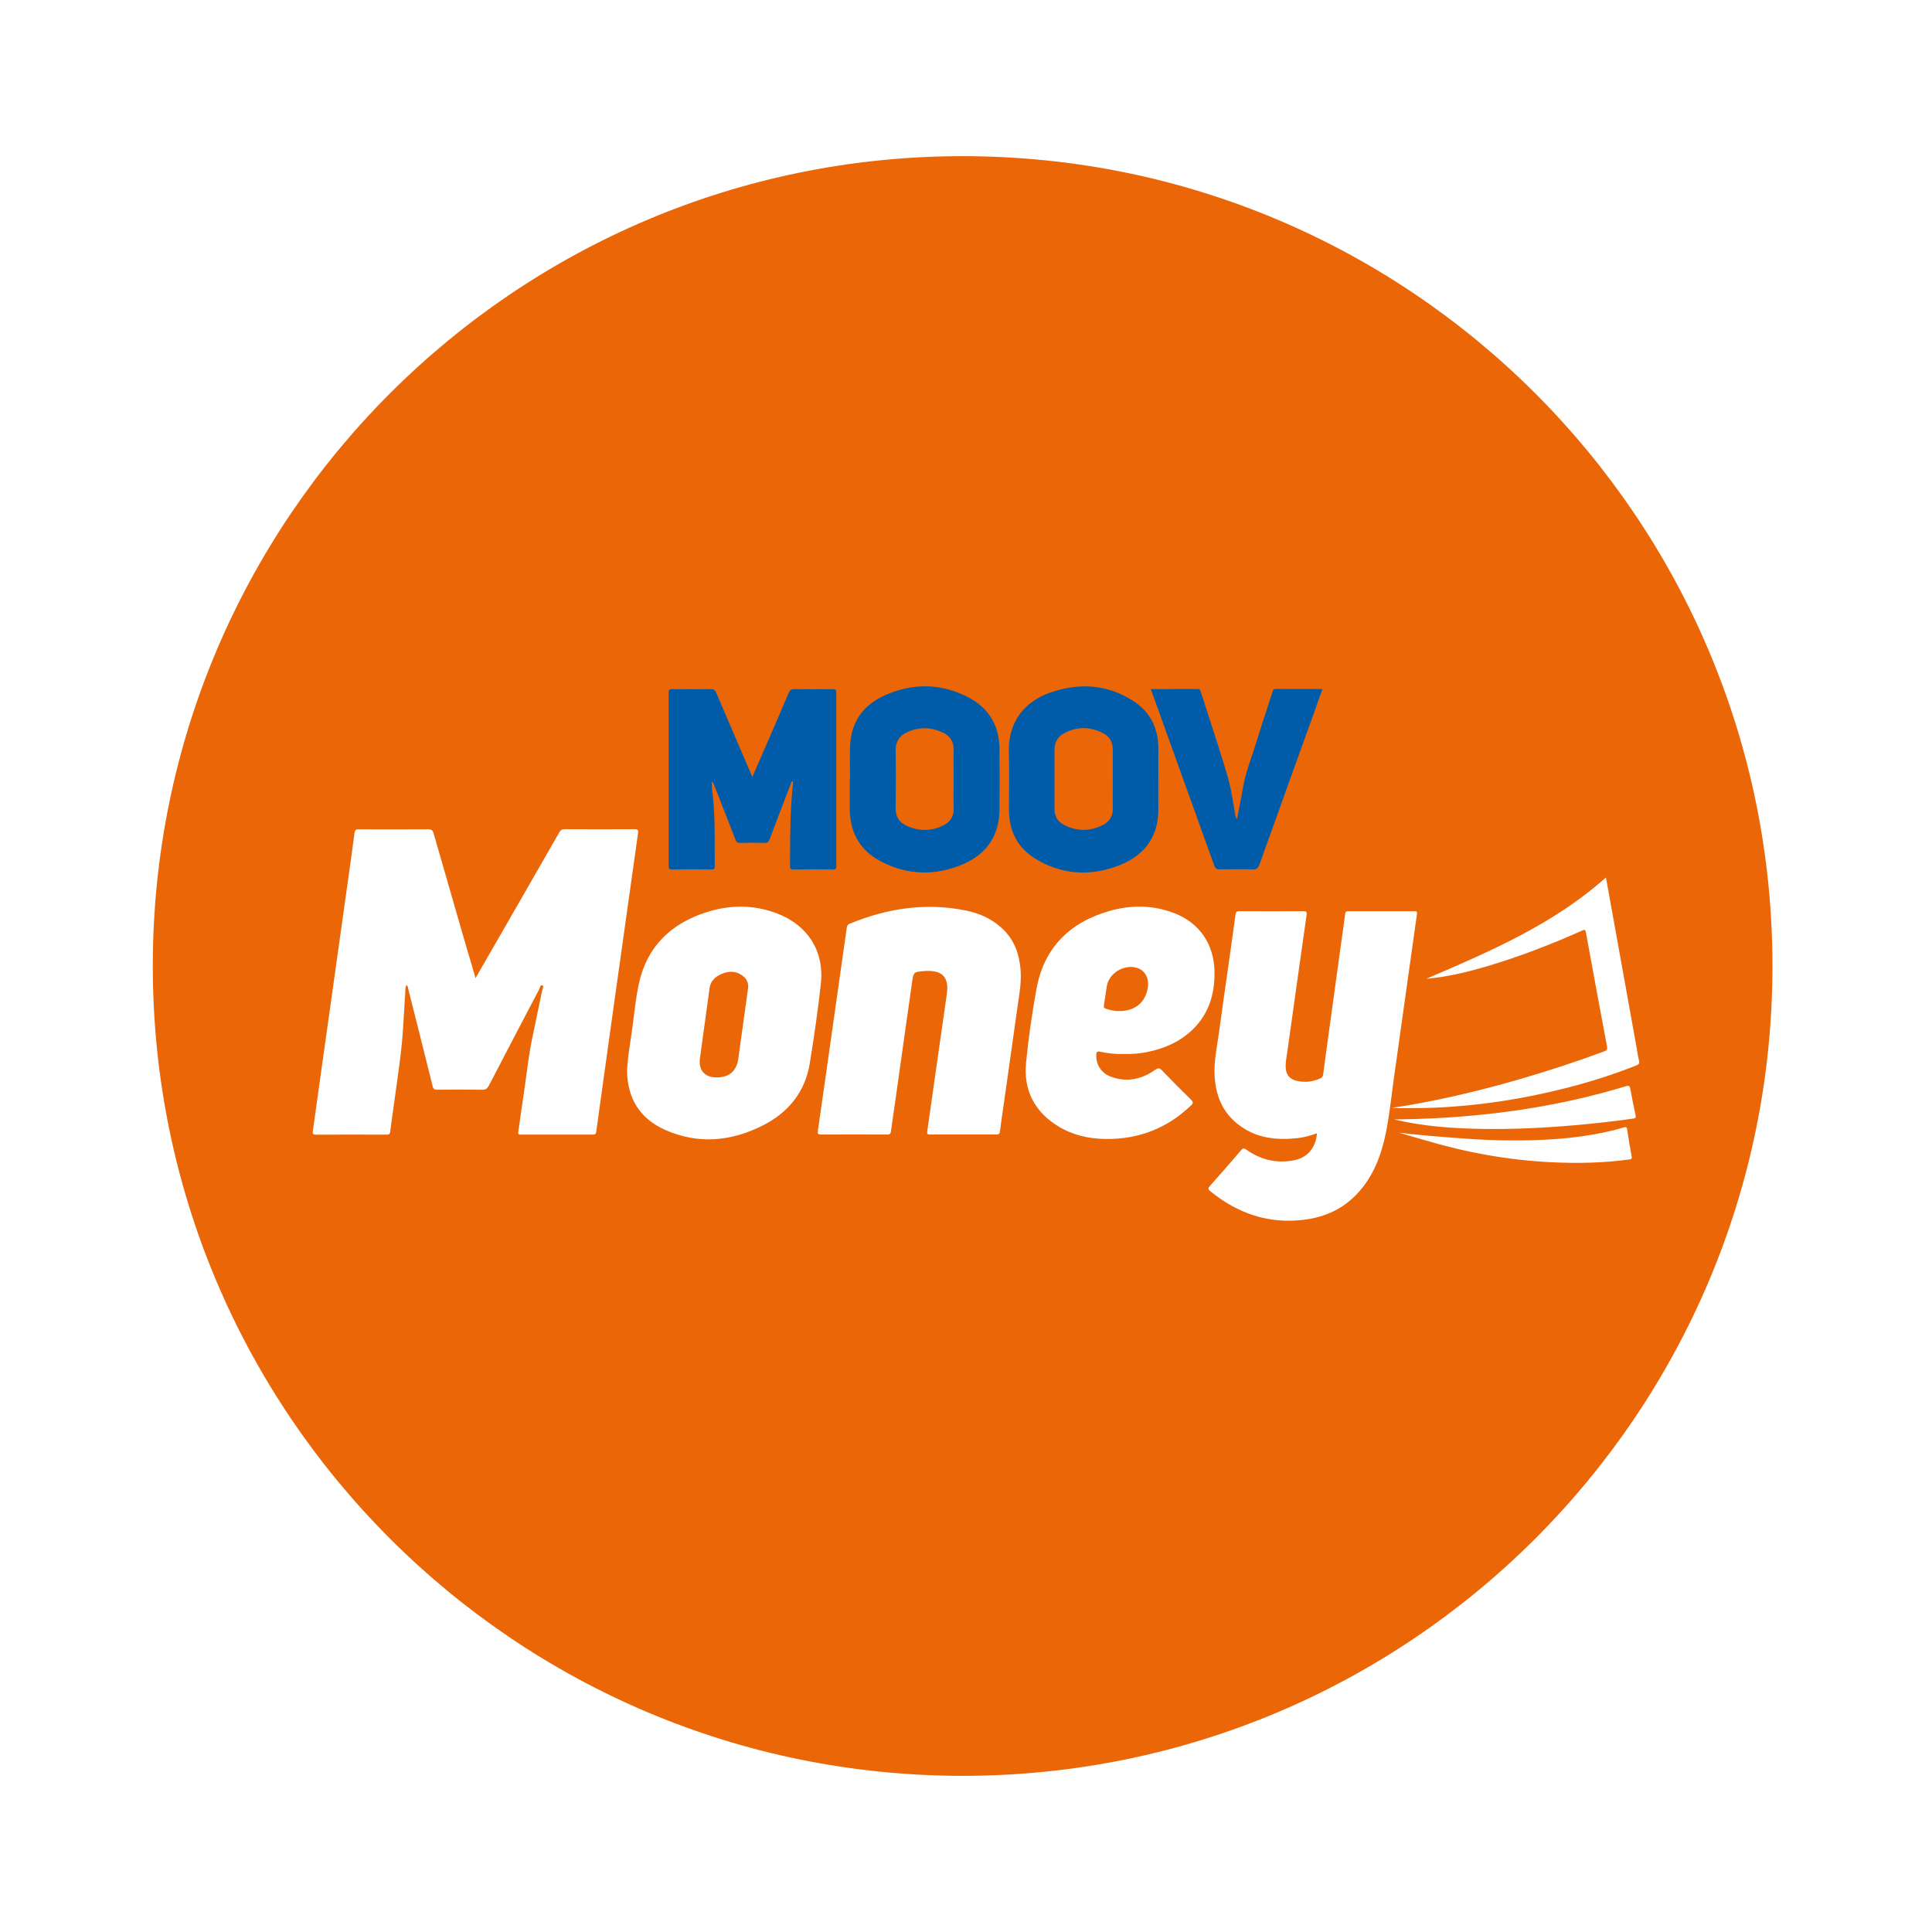
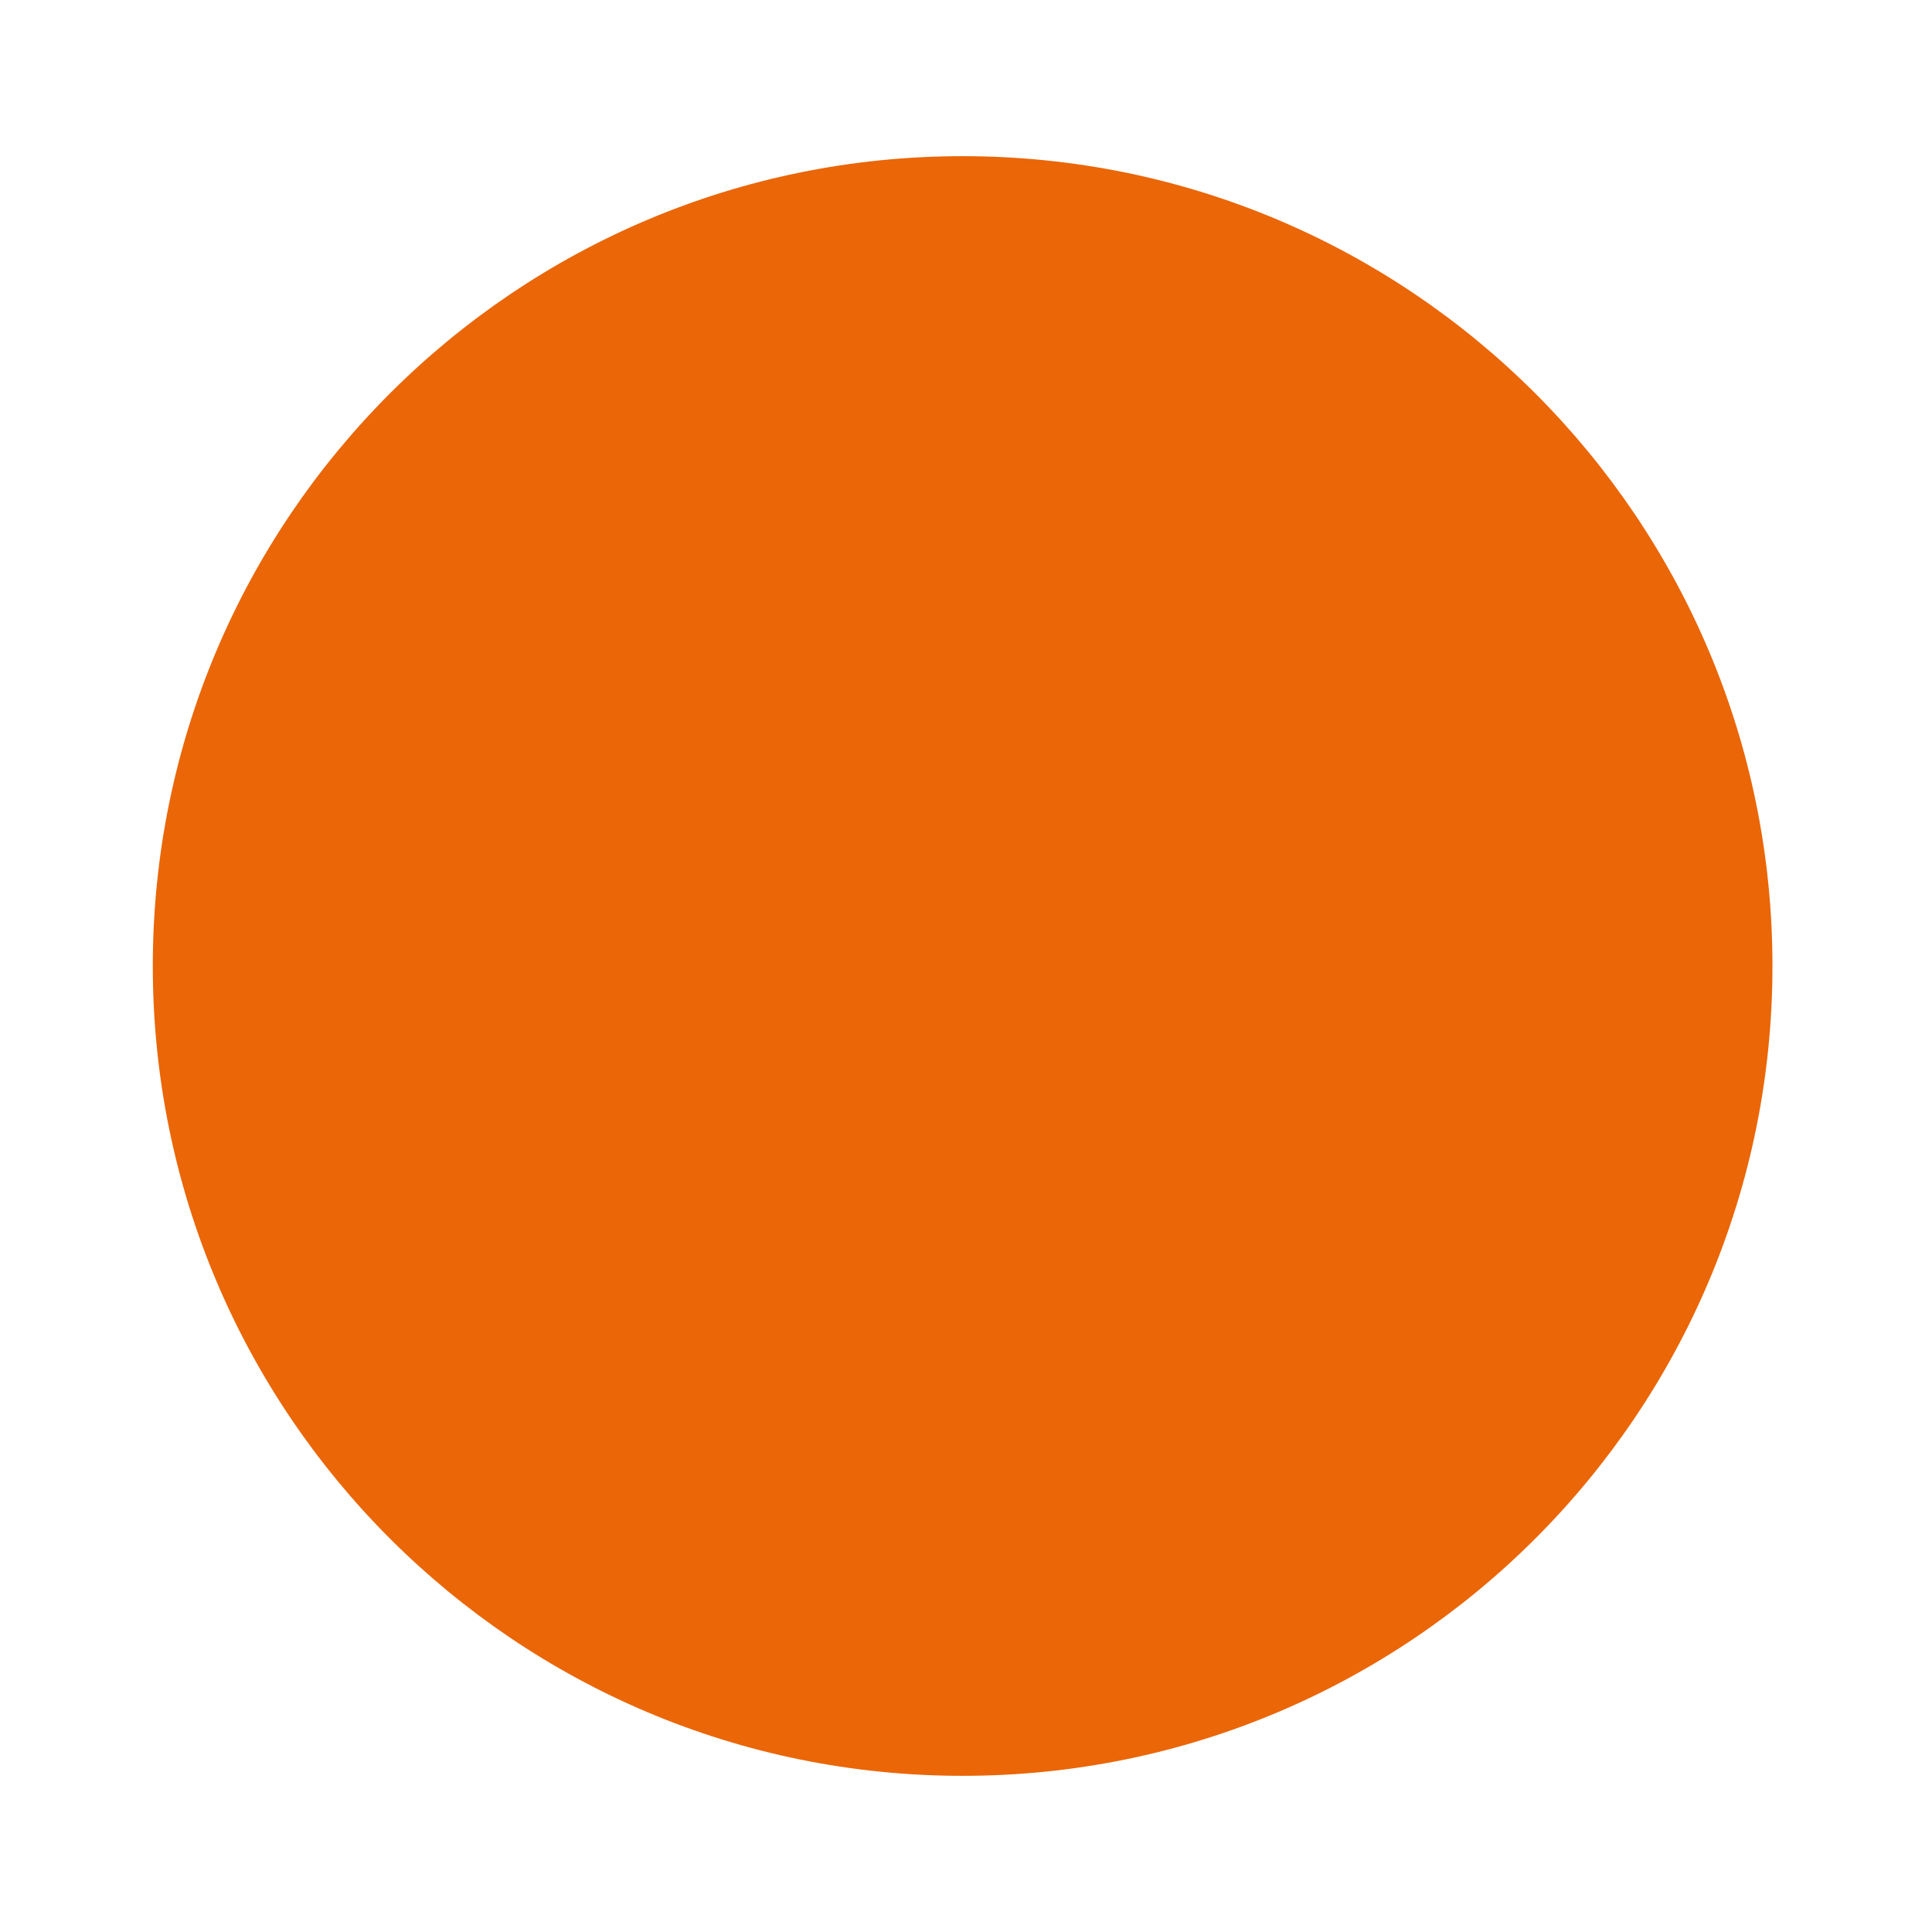
<svg xmlns="http://www.w3.org/2000/svg" width="114" height="114" viewBox="0 0 114 114" fill="none">
  <g filter="url(#filter0_d)">
-     <path fill-rule="evenodd" clip-rule="evenodd" d="M108.8 57C108.8 85.719 85.519 109 56.8 109C28.081 109 4.8 85.719 4.8 57C4.8 28.281 28.081 5 56.8 5C85.519 5 108.8 28.281 108.8 57ZM56.8 104.785C83.191 104.785 104.585 83.391 104.585 57C104.585 30.609 83.191 9.215 56.8 9.215C30.409 9.215 9.015 30.609 9.015 57C9.015 83.391 30.409 104.785 56.8 104.785Z" fill="white" />
-   </g>
+     </g>
  <path d="M104.586 57C104.586 83.391 83.192 104.785 56.801 104.785C30.41 104.785 9.016 83.391 9.016 57C9.016 30.609 30.41 9.215 56.801 9.215C83.192 9.215 104.586 30.609 104.586 57Z" fill="#EA6607" />
-   <path fill-rule="evenodd" clip-rule="evenodd" d="M50.154 45.367L50.154 45.367V45.367C50.157 45.577 50.159 45.787 50.159 45.997H50.142C50.142 46.191 50.142 46.386 50.142 46.581C50.141 46.971 50.14 47.361 50.142 47.752C50.153 49.145 50.763 50.203 51.998 50.84C53.586 51.659 55.235 51.688 56.864 50.974C58.235 50.374 58.963 49.292 58.977 47.774C58.988 46.587 58.986 45.401 58.977 44.214C58.969 42.832 58.361 41.783 57.134 41.145C55.565 40.331 53.932 40.294 52.316 40.98C51.004 41.537 50.223 42.529 50.163 43.995C50.145 44.452 50.15 44.909 50.154 45.367ZM56.265 46.505L56.266 46.505C56.267 46.329 56.268 46.154 56.268 45.978C56.268 45.786 56.267 45.593 56.266 45.401C56.264 45.016 56.261 44.632 56.268 44.248C56.281 43.77 56.064 43.436 55.654 43.236C54.957 42.896 54.237 42.877 53.53 43.201C53.074 43.409 52.839 43.768 52.848 44.3C52.866 45.43 52.864 46.56 52.848 47.69C52.841 48.182 53.052 48.519 53.474 48.717C54.202 49.057 54.944 49.061 55.668 48.702C56.064 48.504 56.287 48.184 56.272 47.71C56.259 47.309 56.262 46.907 56.265 46.505ZM68.612 40.659L67.906 40.659C67.95 40.782 67.991 40.897 68.031 41.008L68.031 41.008L68.031 41.009C68.062 41.094 68.092 41.176 68.121 41.259C69.3 44.533 70.48 47.807 71.653 51.083C71.713 51.255 71.795 51.302 71.968 51.3C72.612 51.29 73.255 51.283 73.898 51.302C74.133 51.31 74.236 51.234 74.315 51.013C75.139 48.706 75.969 46.402 76.799 44.098L76.8 44.096L76.801 44.094L77.329 42.628C77.441 42.315 77.553 42.001 77.666 41.685L77.667 41.682C77.788 41.345 77.91 41.004 78.034 40.657C77.797 40.657 77.562 40.657 77.328 40.657C76.632 40.658 75.949 40.659 75.265 40.653C75.137 40.651 75.116 40.723 75.094 40.8C75.091 40.812 75.087 40.823 75.084 40.834C74.994 41.11 74.904 41.386 74.814 41.662C74.582 42.373 74.351 43.082 74.131 43.795C74.052 44.052 73.966 44.308 73.88 44.563C73.654 45.235 73.429 45.907 73.317 46.613C73.254 47.006 73.174 47.396 73.095 47.787L73.095 47.787L73.095 47.788L73.095 47.788C73.058 47.972 73.02 48.155 72.985 48.339C72.929 48.259 72.908 48.18 72.894 48.1C72.847 47.86 72.807 47.618 72.766 47.377L72.766 47.376L72.766 47.376C72.68 46.861 72.594 46.346 72.447 45.848C72.088 44.636 71.698 43.432 71.308 42.228C71.153 41.749 70.998 41.27 70.844 40.791C70.818 40.706 70.783 40.657 70.675 40.657C69.992 40.66 69.308 40.66 68.612 40.659ZM45.368 43.603C45.052 44.333 44.735 45.063 44.394 45.845C44.379 45.811 44.365 45.78 44.352 45.751C44.309 45.657 44.278 45.588 44.252 45.517C43.588 43.974 42.924 42.432 42.267 40.888C42.194 40.719 42.11 40.657 41.922 40.661C41.18 40.673 40.438 40.672 39.696 40.663C39.518 40.661 39.454 40.694 39.454 40.89C39.461 44.286 39.461 47.684 39.456 51.08C39.456 51.246 39.492 51.308 39.671 51.306C40.438 51.296 41.205 51.298 41.972 51.306C42.139 51.308 42.176 51.255 42.174 51.098C42.171 50.775 42.172 50.452 42.172 50.129C42.174 48.994 42.176 47.859 42.034 46.729C42.017 46.59 42.01 46.449 42.004 46.308C42.001 46.243 41.998 46.179 41.995 46.115C42.069 46.162 42.098 46.218 42.12 46.276L42.309 46.755L42.309 46.756C42.673 47.682 43.038 48.609 43.395 49.539C43.45 49.686 43.522 49.739 43.679 49.735C44.157 49.725 44.636 49.721 45.114 49.735C45.285 49.739 45.355 49.675 45.413 49.523C45.811 48.461 46.219 47.401 46.627 46.342L46.627 46.341C46.635 46.322 46.641 46.301 46.647 46.28C46.667 46.211 46.688 46.14 46.751 46.096C46.808 46.136 46.801 46.18 46.795 46.22L46.795 46.22L46.795 46.22C46.794 46.228 46.793 46.235 46.792 46.242C46.631 47.67 46.625 49.105 46.618 50.538C46.617 50.719 46.616 50.901 46.615 51.082C46.615 51.246 46.646 51.308 46.827 51.306C47.603 51.296 48.378 51.298 49.153 51.306C49.308 51.308 49.345 51.263 49.345 51.112C49.341 47.7 49.341 44.286 49.345 40.873C49.345 40.711 49.302 40.663 49.139 40.665C48.38 40.673 47.621 40.676 46.862 40.663C46.679 40.659 46.607 40.731 46.541 40.884C46.155 41.793 45.762 42.698 45.368 43.603L45.368 43.603L45.368 43.603ZM68.348 45.989C68.348 46.161 68.347 46.334 68.346 46.507V46.507C68.344 46.895 68.343 47.283 68.35 47.669C68.379 49.296 67.603 50.416 66.138 51.02C64.453 51.712 62.767 51.651 61.175 50.719C60.072 50.073 59.534 49.069 59.536 47.783C59.536 47.462 59.539 47.141 59.541 46.819C59.547 46.003 59.553 45.186 59.529 44.37C59.478 42.591 60.47 41.397 61.942 40.878C63.637 40.278 65.3 40.362 66.847 41.346C67.859 41.991 68.348 42.954 68.35 44.158C68.35 44.463 68.349 44.768 68.349 45.073L68.349 45.077C68.348 45.381 68.348 45.685 68.348 45.989ZM65.661 45.983C65.661 46.158 65.66 46.333 65.66 46.508V46.508C65.658 46.902 65.656 47.296 65.663 47.69C65.672 48.141 65.478 48.475 65.086 48.675C64.315 49.073 63.531 49.065 62.764 48.663C62.404 48.473 62.22 48.154 62.222 47.731C62.226 46.568 62.226 45.405 62.222 44.242C62.22 43.793 62.424 43.459 62.81 43.255C63.583 42.849 64.367 42.875 65.127 43.284C65.49 43.477 65.661 43.809 65.661 44.224V45.983Z" fill="#005CA9" />
-   <path fill-rule="evenodd" clip-rule="evenodd" d="M29.377 55.426L29.375 55.428L29.373 55.432C28.943 56.18 28.507 56.938 28.059 57.716C27.884 57.106 27.725 56.555 27.558 56.013L27.124 54.513C26.611 52.737 26.097 50.962 25.589 49.184C25.533 48.993 25.459 48.931 25.255 48.933C23.902 48.943 22.55 48.939 21.198 48.935L21.197 48.935C21.028 48.935 20.944 48.949 20.917 49.16C20.805 50.025 20.683 50.888 20.561 51.751L20.561 51.751L20.561 51.751L20.561 51.751L20.561 51.751L20.561 51.751L20.561 51.751C20.514 52.087 20.467 52.422 20.42 52.758C20.301 53.609 20.181 54.46 20.062 55.312L20.061 55.312C19.922 56.303 19.783 57.294 19.645 58.285C19.405 59.997 19.164 61.71 18.923 63.421L18.465 66.7L18.463 66.716C18.443 66.854 18.428 66.957 18.651 66.955C20.036 66.943 21.422 66.947 22.807 66.951H22.808C22.946 66.951 23.008 66.926 23.026 66.77C23.082 66.321 23.145 65.873 23.208 65.426L23.208 65.426C23.252 65.115 23.296 64.804 23.337 64.493C23.37 64.253 23.404 64.012 23.437 63.772L23.437 63.772L23.437 63.772L23.437 63.771L23.437 63.771L23.437 63.771L23.437 63.771C23.538 63.05 23.639 62.328 23.709 61.603C23.773 60.927 23.812 60.247 23.851 59.567L23.851 59.567L23.851 59.567L23.851 59.567L23.851 59.567L23.851 59.567L23.851 59.567L23.851 59.567L23.851 59.567L23.851 59.567L23.851 59.566L23.851 59.566L23.851 59.566C23.87 59.227 23.89 58.887 23.913 58.547C23.915 58.516 23.916 58.484 23.916 58.452C23.919 58.343 23.922 58.231 23.987 58.122C24.06 58.187 24.073 58.261 24.085 58.329C24.088 58.348 24.092 58.367 24.096 58.384L24.096 58.385C24.576 60.283 25.057 62.182 25.525 64.083C25.568 64.258 25.638 64.302 25.807 64.3C26.69 64.291 27.572 64.287 28.455 64.302C28.663 64.304 28.76 64.225 28.849 64.054C29.834 62.155 30.826 60.261 31.82 58.366C31.831 58.343 31.841 58.314 31.851 58.285C31.879 58.2 31.91 58.109 31.997 58.143C32.082 58.176 32.048 58.272 32.018 58.361C32.008 58.389 31.998 58.417 31.993 58.442C31.906 58.866 31.816 59.29 31.726 59.713L31.726 59.713L31.726 59.713L31.726 59.713L31.726 59.713L31.726 59.714L31.726 59.714L31.726 59.714C31.61 60.264 31.493 60.814 31.383 61.366C31.239 62.081 31.142 62.803 31.046 63.526C30.994 63.913 30.943 64.301 30.884 64.687C30.78 65.361 30.686 66.04 30.593 66.716C30.591 66.732 30.587 66.749 30.584 66.766C30.566 66.854 30.547 66.947 30.725 66.947C32.152 66.943 33.578 66.943 35.005 66.947C35.141 66.947 35.17 66.883 35.184 66.77C35.232 66.403 35.283 66.036 35.335 65.669C35.463 64.756 35.59 63.843 35.716 62.931L35.716 62.93L35.716 62.93L35.716 62.93L35.716 62.929L35.716 62.929L35.717 62.928C35.843 62.015 35.97 61.102 36.098 60.188C36.226 59.275 36.355 58.362 36.483 57.448C36.612 56.535 36.741 55.621 36.869 54.708L37.019 53.632C37.227 52.148 37.434 50.663 37.646 49.18C37.673 48.993 37.648 48.925 37.436 48.927C36.067 48.935 34.698 48.933 33.329 48.927C33.166 48.925 33.081 48.976 33.001 49.116C32.238 50.453 31.469 51.789 30.701 53.124L30.197 53.999C29.924 54.473 29.651 54.948 29.377 55.426ZM76.589 67.153C76.971 67.11 77.34 67.001 77.711 66.871C77.637 67.739 77.146 68.316 76.329 68.469C75.315 68.659 74.383 68.432 73.544 67.838C73.412 67.745 73.35 67.733 73.235 67.867C72.63 68.576 72.018 69.277 71.398 69.972C71.274 70.11 71.27 70.172 71.418 70.291C73.041 71.613 74.876 72.238 76.975 71.97C78.189 71.815 79.249 71.331 80.096 70.423C80.948 69.512 81.414 68.405 81.694 67.211C81.897 66.346 82.009 65.466 82.121 64.586L82.121 64.585C82.163 64.257 82.204 63.928 82.251 63.601C82.479 61.991 82.704 60.38 82.93 58.77L82.93 58.769L82.93 58.769L82.93 58.769L82.93 58.769L82.93 58.768L82.93 58.768C83.156 57.157 83.382 55.547 83.61 53.937C83.628 53.803 83.601 53.768 83.467 53.768C82.164 53.772 80.861 53.772 79.558 53.768C79.42 53.768 79.385 53.813 79.368 53.947C79.326 54.312 79.273 54.675 79.222 55.038L79.222 55.038L79.221 55.039L79.221 55.039L79.221 55.039L79.221 55.04C79.199 55.198 79.176 55.356 79.154 55.514C78.915 57.25 78.676 58.987 78.437 60.724L78.437 60.727C78.376 61.167 78.316 61.608 78.256 62.048C78.196 62.489 78.137 62.93 78.076 63.37C78.061 63.475 78.043 63.566 77.921 63.623C77.463 63.84 76.989 63.887 76.501 63.772C76.084 63.673 75.878 63.403 75.863 62.974C75.854 62.733 75.892 62.496 75.929 62.26C75.941 62.187 75.952 62.115 75.962 62.042C76.202 60.331 76.443 58.617 76.684 56.906C76.738 56.528 76.791 56.151 76.844 55.773C76.927 55.18 77.011 54.587 77.096 53.995C77.119 53.836 77.103 53.764 76.909 53.766C75.647 53.774 74.385 53.774 73.123 53.766C72.973 53.766 72.923 53.816 72.905 53.954C72.844 54.409 72.78 54.863 72.716 55.318C72.693 55.483 72.67 55.648 72.647 55.813C72.58 56.287 72.513 56.76 72.445 57.234L72.445 57.238C72.269 58.467 72.094 59.697 71.927 60.927C71.9 61.133 71.867 61.339 71.834 61.545L71.834 61.545C71.737 62.161 71.639 62.778 71.666 63.405C71.715 64.607 72.121 65.646 73.111 66.388C74.15 67.17 75.342 67.296 76.589 67.153ZM56.831 66.941C56.645 66.941 56.459 66.941 56.273 66.94C55.807 66.939 55.342 66.939 54.876 66.943C54.722 66.945 54.689 66.912 54.714 66.749C54.874 65.631 55.032 64.512 55.191 63.393C55.414 61.813 55.638 60.233 55.868 58.655C56.035 57.512 55.439 57.228 54.524 57.3C53.911 57.347 53.901 57.364 53.817 57.96C53.627 59.291 53.44 60.621 53.252 61.952C53.118 62.904 52.985 63.857 52.85 64.809C52.818 65.037 52.784 65.264 52.751 65.491L52.751 65.492L52.751 65.493C52.69 65.908 52.629 66.324 52.575 66.741C52.555 66.896 52.509 66.945 52.351 66.945C51.048 66.939 49.745 66.939 48.441 66.945C48.27 66.945 48.233 66.896 48.258 66.733C48.395 65.782 48.531 64.831 48.667 63.88C48.734 63.404 48.802 62.928 48.87 62.453C49.111 60.758 49.353 59.061 49.592 57.366C49.634 57.069 49.676 56.771 49.718 56.473L49.718 56.472C49.797 55.913 49.876 55.355 49.957 54.797L49.959 54.782C49.974 54.67 49.988 54.569 50.134 54.508C52.34 53.595 54.61 53.249 56.973 53.721C57.792 53.886 58.542 54.218 59.157 54.803C59.858 55.469 60.155 56.315 60.223 57.257C60.269 57.894 60.174 58.517 60.08 59.141C60.056 59.299 60.032 59.457 60.01 59.615C59.834 60.896 59.652 62.175 59.469 63.454L59.468 63.457L59.468 63.459L59.468 63.46L59.468 63.461C59.409 63.875 59.35 64.288 59.291 64.702C59.265 64.886 59.238 65.07 59.212 65.255L59.212 65.255C59.139 65.755 59.067 66.256 59.004 66.758C58.986 66.912 58.928 66.943 58.788 66.941C58.352 66.938 57.917 66.939 57.482 66.94H57.482C57.265 66.941 57.048 66.941 56.831 66.941ZM37.001 63.159C37.029 62.549 37.121 61.94 37.214 61.329L37.214 61.328C37.258 61.038 37.302 60.746 37.339 60.454C37.356 60.322 37.372 60.189 37.389 60.056V60.056C37.471 59.388 37.553 58.718 37.694 58.06C38.164 55.865 39.574 54.508 41.663 53.832C43.073 53.376 44.5 53.37 45.9 53.918C47.679 54.613 48.646 56.145 48.436 58.046C48.263 59.617 48.036 61.182 47.782 62.743C47.506 64.434 46.523 65.642 45.02 66.405C43.149 67.353 41.203 67.539 39.255 66.673C37.764 66.013 37.009 64.817 37.001 63.159ZM42.273 63.574C41.57 63.572 41.203 63.135 41.302 62.44C41.43 61.534 41.553 60.627 41.676 59.721L41.676 59.719C41.739 59.256 41.801 58.793 41.865 58.331C41.933 57.836 42.265 57.576 42.7 57.422C43.139 57.265 43.545 57.329 43.898 57.642C44.104 57.824 44.176 58.063 44.137 58.335C44.064 58.857 43.992 59.38 43.92 59.902L43.92 59.903C43.803 60.759 43.685 61.614 43.564 62.469C43.461 63.209 43.023 63.576 42.273 63.574ZM64.914 62.059C65.39 62.162 65.875 62.211 66.355 62.189C66.802 62.207 67.235 62.166 67.66 62.083C68.664 61.886 69.58 61.5 70.334 60.786C71.324 59.85 71.681 58.675 71.664 57.345C71.644 55.719 70.78 54.442 69.254 53.867C68.025 53.403 66.761 53.391 65.514 53.739C63.145 54.401 61.602 55.898 61.155 58.366C60.897 59.799 60.687 61.244 60.545 62.694C60.386 64.308 61.025 65.584 62.425 66.448C63.283 66.978 64.231 67.193 65.227 67.207C67.174 67.236 68.856 66.584 70.268 65.238C70.427 65.09 70.406 65.013 70.266 64.875C69.695 64.314 69.13 63.749 68.576 63.172C68.425 63.015 68.345 62.995 68.149 63.133C67.349 63.696 66.472 63.879 65.532 63.525C64.984 63.318 64.666 62.811 64.687 62.252C64.693 62.104 64.71 62.013 64.914 62.059ZM65.247 59.517C65.499 59.601 65.752 59.667 66.047 59.659C66.991 59.659 67.62 59.131 67.736 58.214C67.797 57.727 67.575 57.302 67.171 57.141C66.422 56.844 65.459 57.37 65.315 58.164C65.273 58.397 65.24 58.631 65.207 58.865C65.185 59.022 65.162 59.179 65.138 59.335C65.121 59.436 65.15 59.484 65.247 59.517ZM89.594 63.702C87.243 64.382 84.538 65.022 82.116 65.374L82.544 65.386C83.276 65.393 84.008 65.386 84.742 65.356C87.342 65.244 89.899 64.84 92.418 64.199C93.822 63.842 95.202 63.407 96.548 62.869C96.69 62.813 96.758 62.758 96.713 62.584C96.665 62.398 96.634 62.208 96.603 62.017V62.017C96.591 61.939 96.578 61.862 96.565 61.785C96.338 60.527 96.112 59.27 95.885 58.013C95.659 56.76 95.433 55.506 95.208 54.253L95.208 54.252L95.208 54.252L95.208 54.252C95.059 53.427 94.911 52.603 94.76 51.774C91.679 54.529 87.961 56.124 84.182 57.745L84.157 57.756C85.451 57.64 86.641 57.345 87.816 56.995C89.701 56.432 91.532 55.723 93.33 54.923C93.336 54.92 93.343 54.917 93.35 54.913L93.369 54.904C93.464 54.858 93.543 54.82 93.579 55.016C93.985 57.259 94.4 59.5 94.822 61.739C94.855 61.916 94.82 61.976 94.655 62.038C92.989 62.657 91.301 63.209 89.594 63.702ZM82.257 66.052C83.08 66.048 83.903 66.021 84.723 65.98C88.534 65.784 92.282 65.205 95.938 64.094C96.109 64.042 96.166 64.063 96.199 64.244C96.292 64.762 96.393 65.279 96.507 65.79C96.54 65.941 96.517 65.982 96.36 66.005C95.267 66.162 94.173 66.283 93.074 66.382C91.204 66.549 89.327 66.644 87.449 66.613C85.705 66.582 83.967 66.465 82.257 66.052ZM85.933 67.147C84.933 67.071 83.94 66.995 82.944 66.88L82.544 66.828C82.819 66.918 83.222 67.033 83.584 67.137C83.769 67.19 83.943 67.24 84.084 67.281C86.509 68.005 88.979 68.453 91.509 68.578C93.051 68.654 94.587 68.628 96.119 68.417C96.126 68.416 96.132 68.416 96.139 68.415C96.234 68.402 96.307 68.393 96.28 68.246C96.183 67.721 96.092 67.193 96.016 66.663C95.993 66.502 95.95 66.483 95.799 66.529C95.024 66.762 94.234 66.918 93.434 67.034C91.816 67.269 90.187 67.314 88.554 67.285C87.682 67.271 86.81 67.213 85.94 67.147L85.933 67.147Z" fill="#FEFEFE" />
  <defs>
    <filter id="filter0_d" x="0.585" y="0.785" width="112.43" height="112.43" filterUnits="userSpaceOnUse" color-interpolation-filters="sRGB">
      <feFlood flood-opacity="0" result="BackgroundImageFix" />
      <feColorMatrix in="SourceAlpha" type="matrix" values="0 0 0 0 0 0 0 0 0 0 0 0 0 0 0 0 0 0 127 0" />
      <feOffset />
      <feGaussianBlur stdDeviation="2.107" />
      <feColorMatrix type="matrix" values="0 0 0 0 0 0 0 0 0 0 0 0 0 0 0 0 0 0 0.25 0" />
      <feBlend mode="normal" in2="BackgroundImageFix" result="effect1_dropShadow" />
      <feBlend mode="normal" in="SourceGraphic" in2="effect1_dropShadow" result="shape" />
    </filter>
  </defs>
</svg>